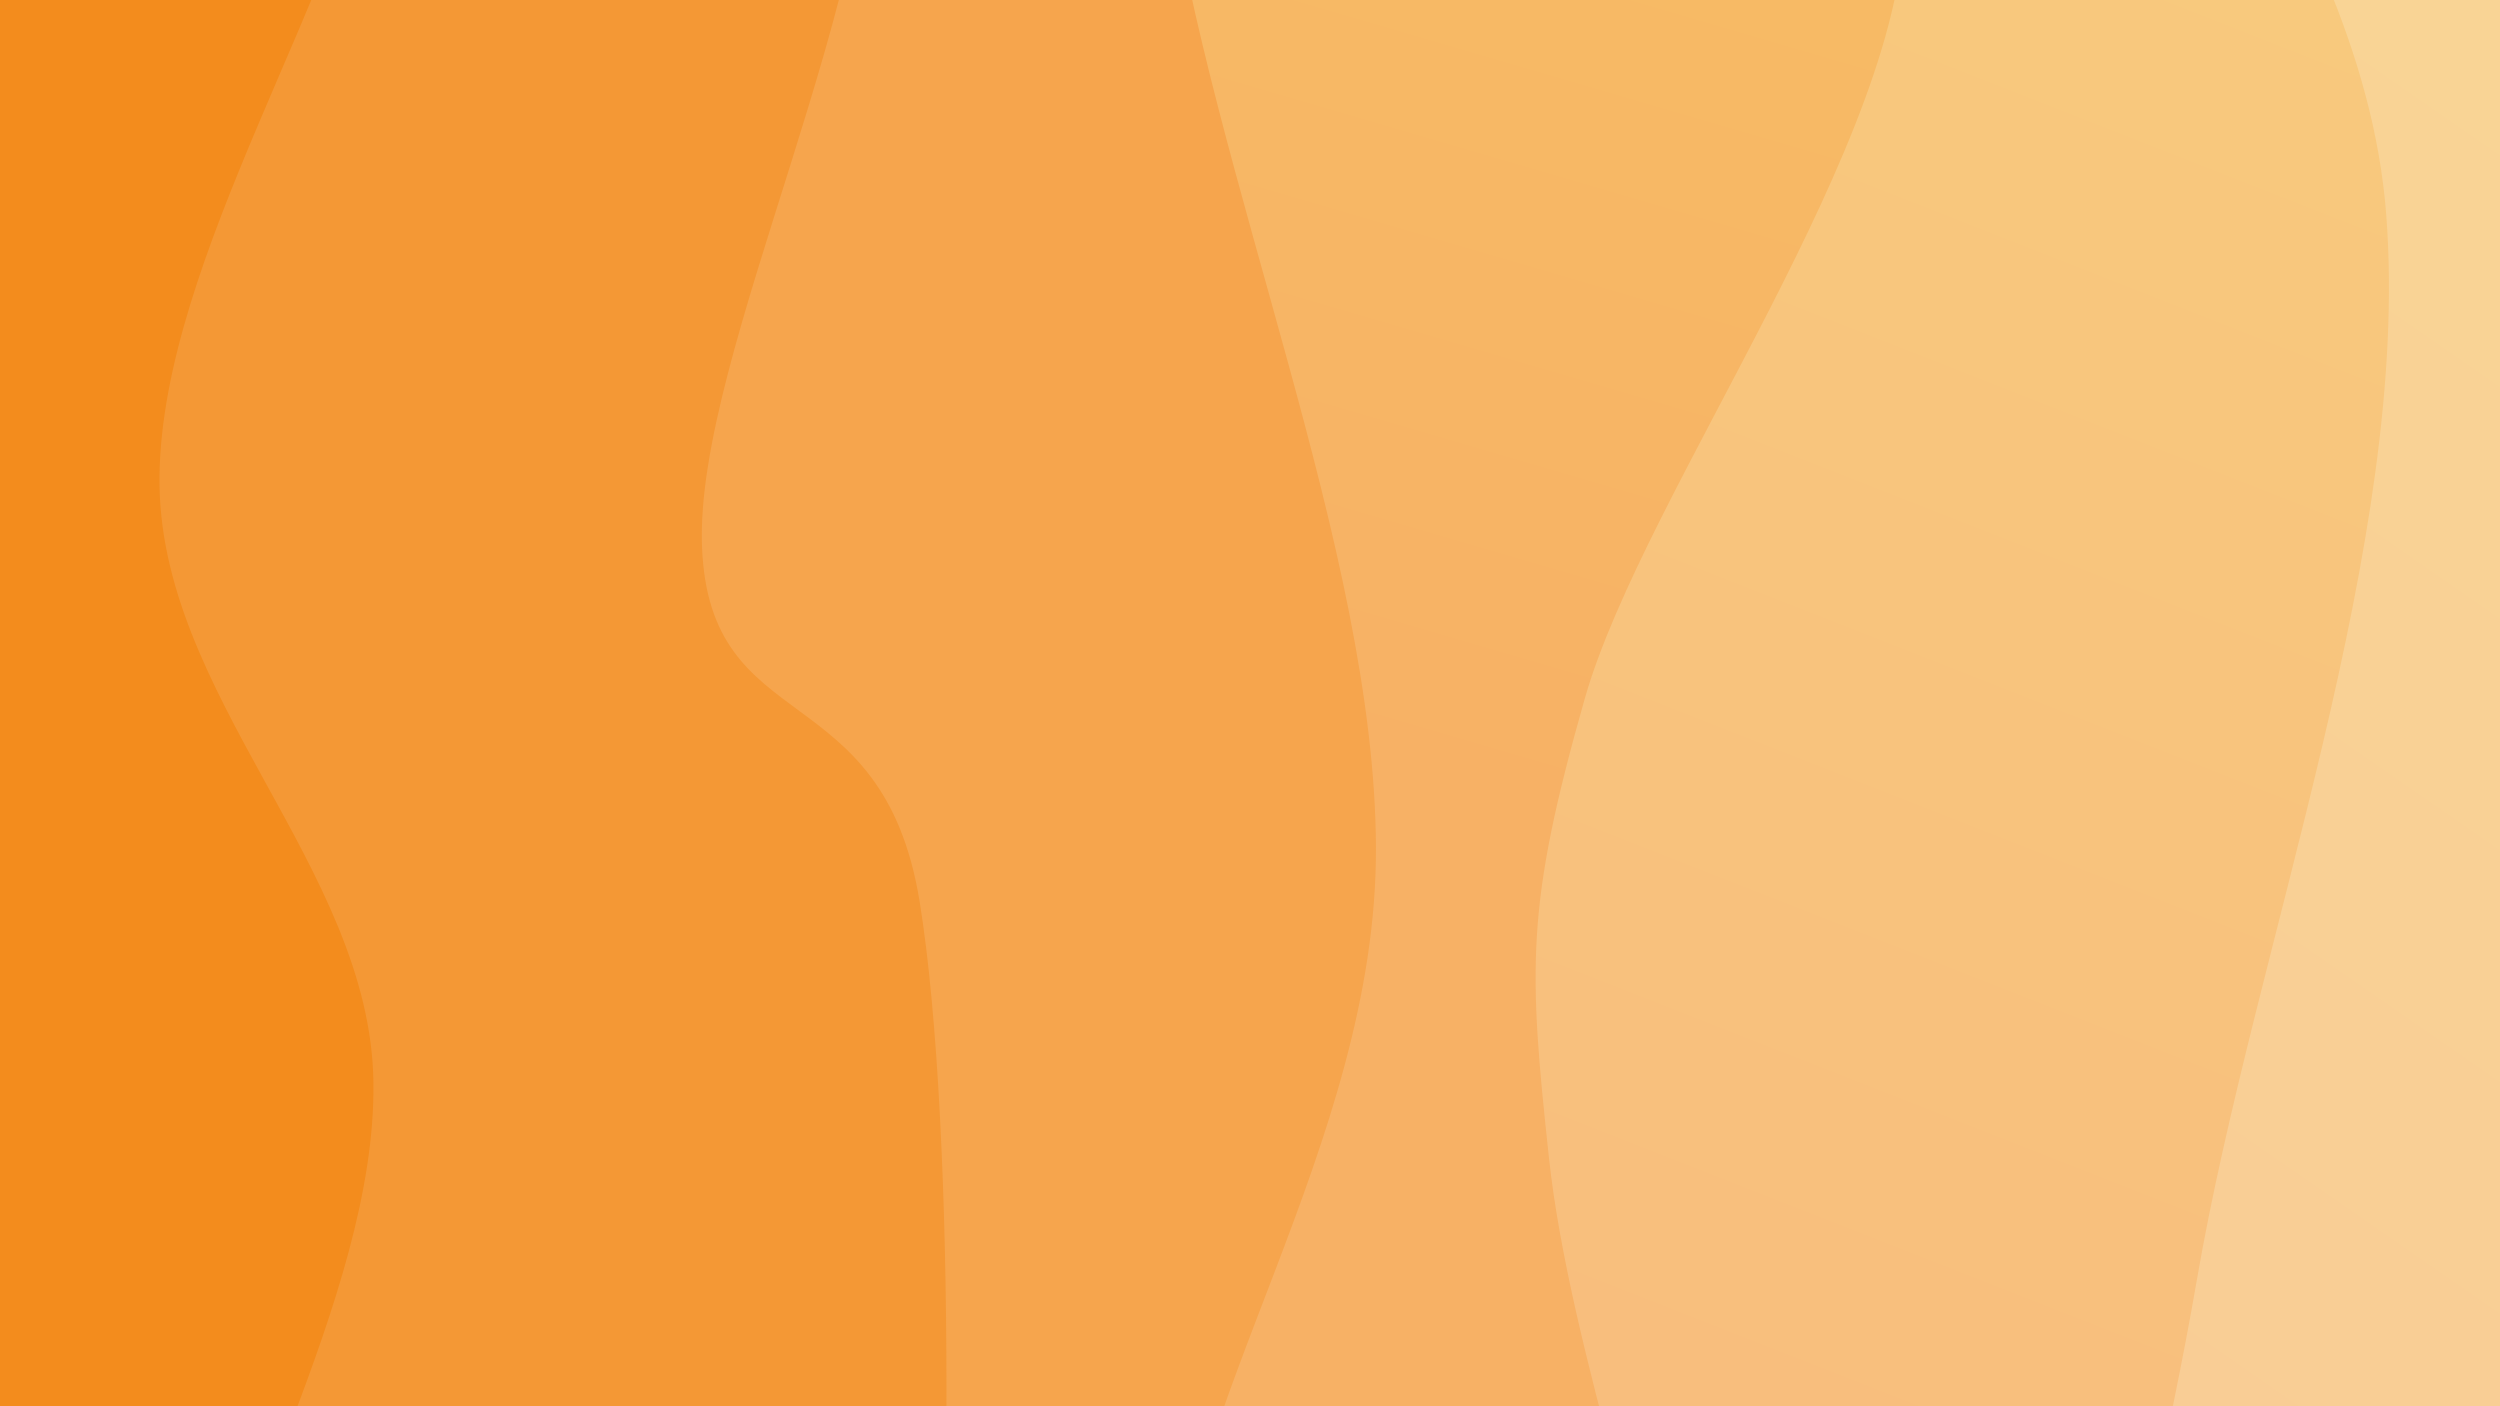
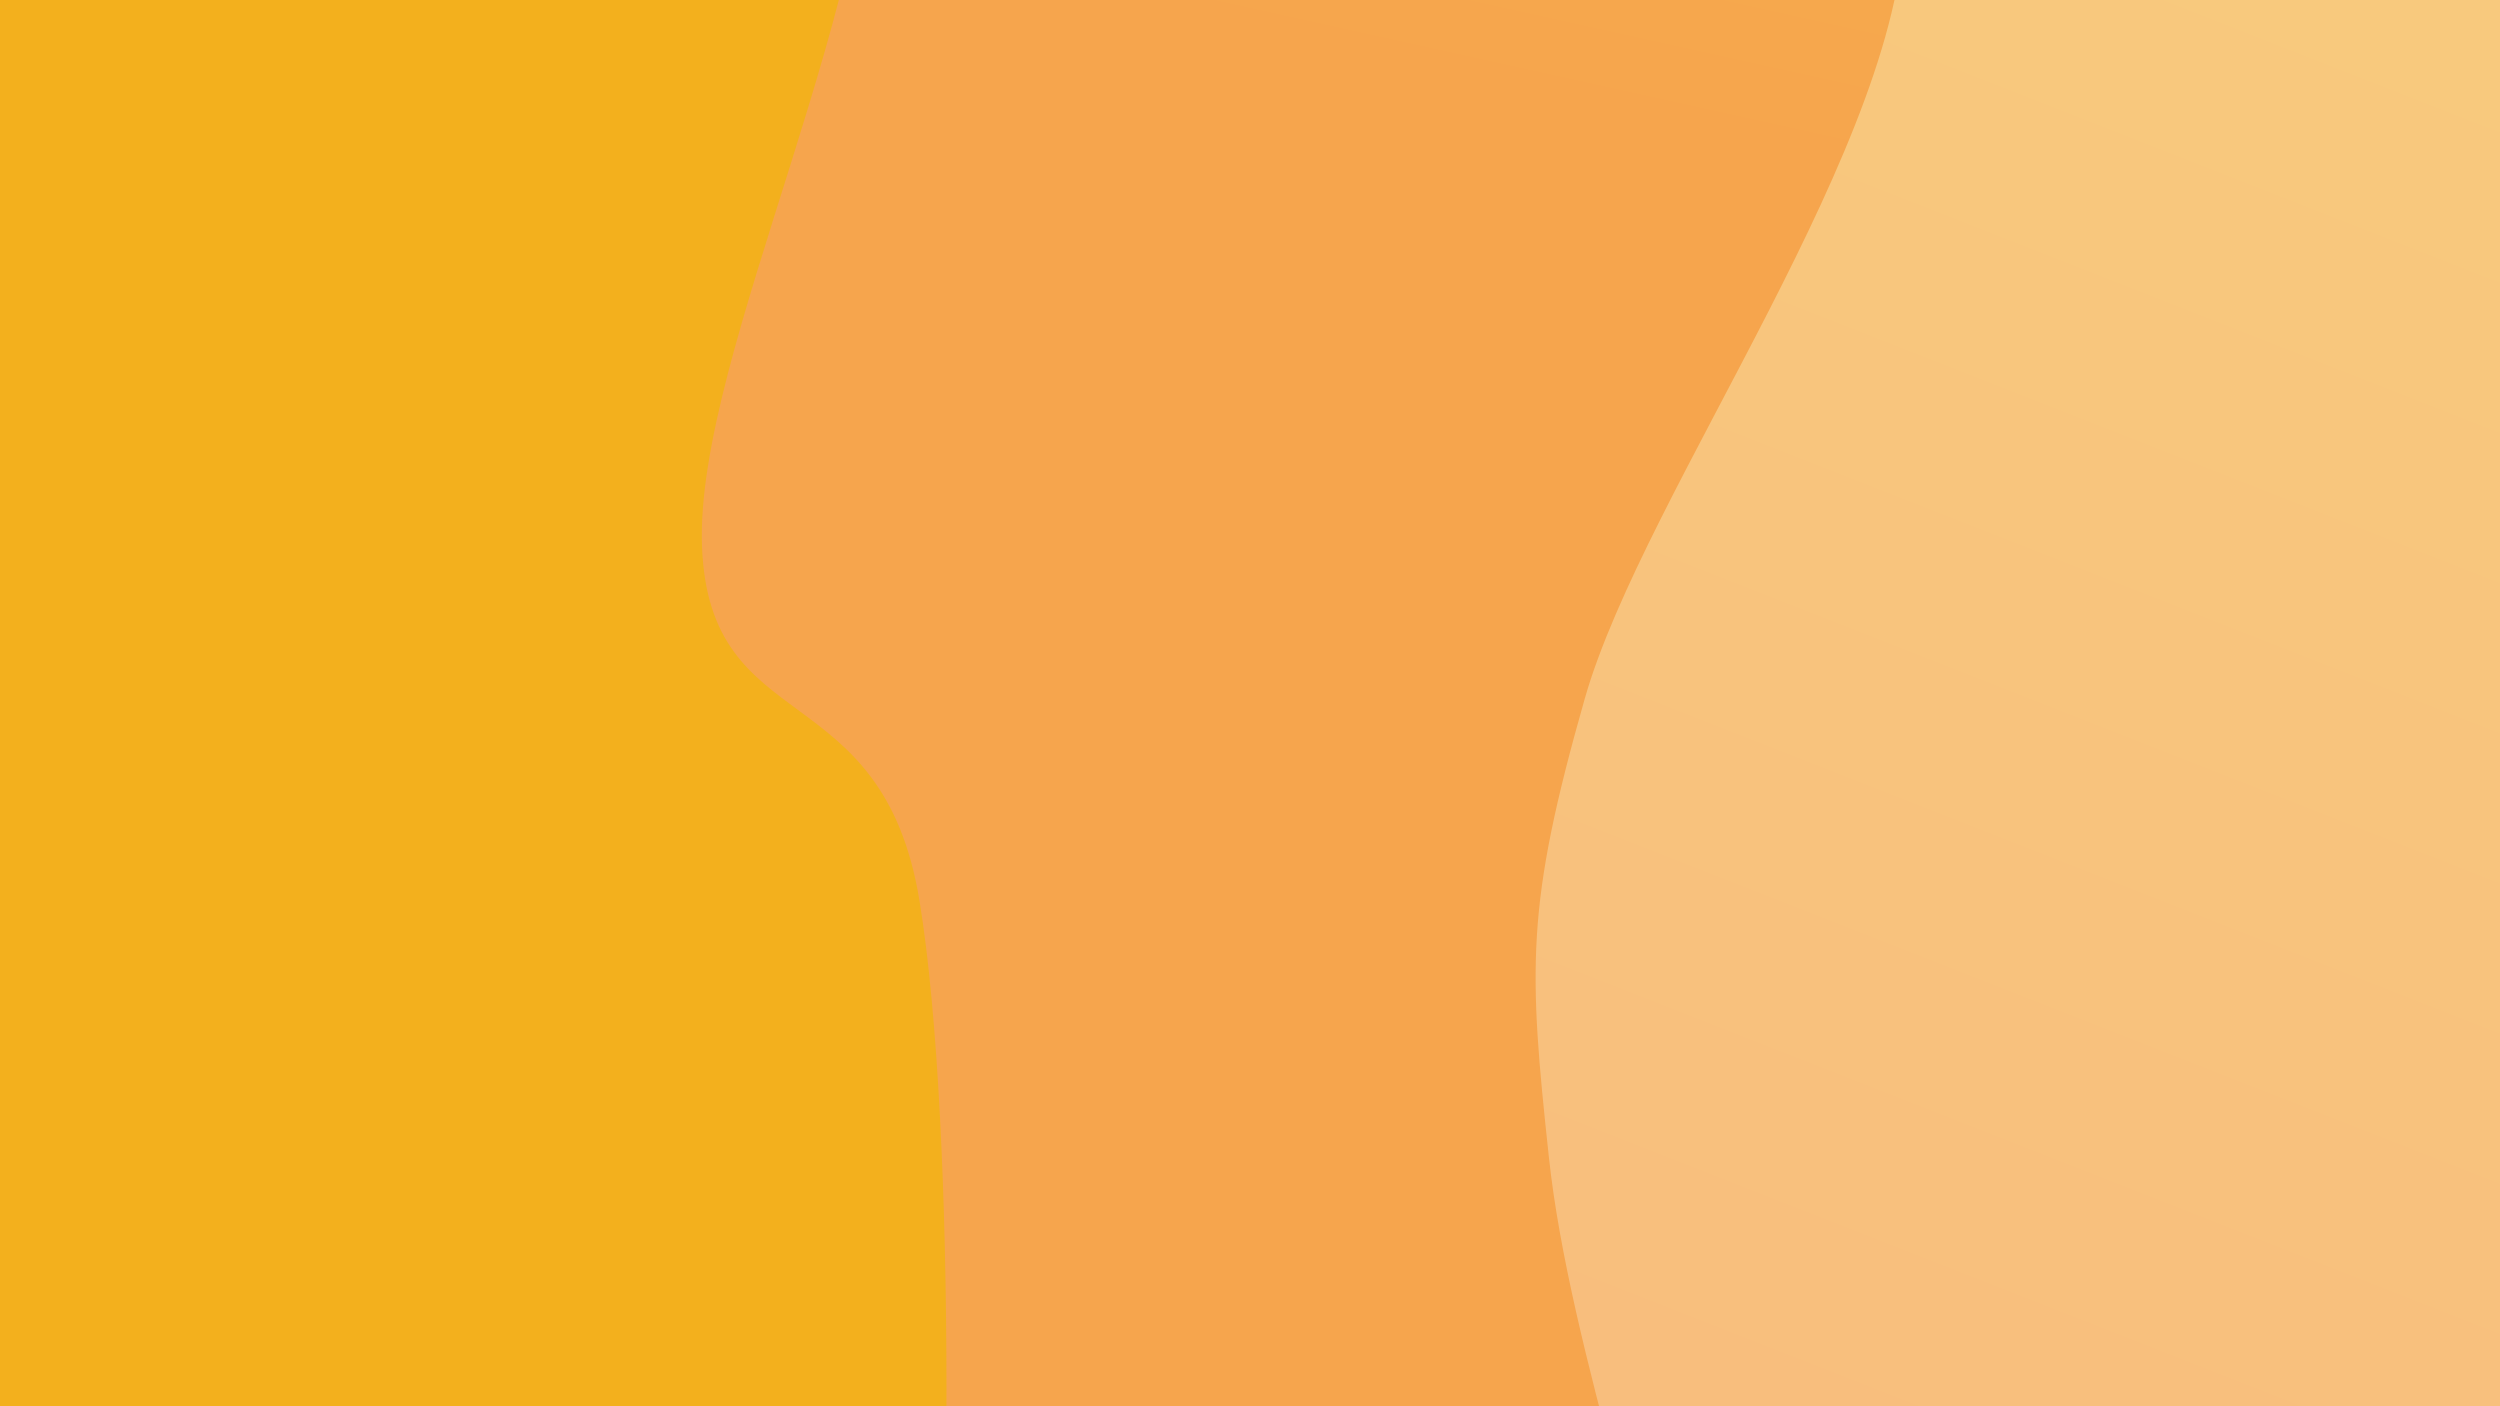
<svg xmlns="http://www.w3.org/2000/svg" version="1.1" viewBox="0 0 1920 1080">
  <rect width="1920" height="1080" fill="#f3b01d" />
  <g transform="matrix(1.15,0,0,1.15,-139.092,-81)">
-     <path d="M0,-1080C2.734,-1013.435,23.313,-810.383,16.406,-680.609C9.499,-550.835,-57.309,-432.614,-41.443,-301.356C-25.578,-170.098,92.856,-16.403,111.6,106.941C130.343,230.285,84.743,297.59,71.019,438.707C57.295,579.824,49.535,803.302,29.257,953.643C8.979,1103.984,-35.602,1214.994,-50.647,1340.755C-65.693,1466.515,-69.457,1571.667,-61.016,1708.208C-52.575,1844.749,-10.169,2084.701,0,2160L 1920 2160 L 1920 -1080 Z" fill="url(&quot;#SvgjsLinearGradient1030&quot;)" />
-     <path d="M320,-1080C334.622,-983.938,397.539,-669.541,407.732,-503.625C417.925,-337.709,411.202,-233.177,381.158,-84.502C351.114,64.172,229.272,242.108,227.468,388.422C225.665,534.735,368.464,649.327,370.337,793.381C372.209,937.435,262.521,1111.37,238.703,1252.746C214.884,1394.122,213.874,1490.43,227.424,1641.639C240.973,1792.848,304.571,2073.606,320,2160L 1920 2160 L 1920 -1080 Z" fill="url(&quot;#SvgjsLinearGradient1031&quot;)" />
    <path d="M640,-1080C622.272,-992.797,522.735,-719.457,533.63,-556.784C544.525,-394.11,696.013,-269.343,705.37,-103.961C714.728,61.42,584.819,306.096,589.775,435.504C594.73,564.913,710.386,520.231,735.103,672.49C759.82,824.749,757.19,1161.712,738.077,1349.058C718.965,1536.403,636.772,1661.406,620.426,1796.563C604.08,1931.72,636.738,2099.427,640,2160L 1920 2160 L 1920 -1080 Z" fill="url(&quot;#SvgjsLinearGradient1032&quot;)" />
-     <path d="M960,-1080C942.888,-1005.707,867.351,-810.541,857.328,-634.242C847.305,-457.943,869.442,-233.987,899.862,-22.205C930.282,189.577,1039.116,437.958,1039.846,636.45C1040.577,834.941,903.868,1016.271,904.244,1168.744C904.62,1321.218,1032.809,1386.081,1042.101,1551.291C1051.394,1716.5,973.684,2058.548,960,2160L 1920 2160 L 1920 -1080 Z" fill="url(&quot;#SvgjsLinearGradient1033&quot;)" />
    <path d="M1280,-1080C1267.916,-1023.592,1227.45,-859.954,1207.496,-741.552C1187.543,-623.15,1129.415,-494.933,1160.28,-369.59C1191.144,-244.247,1389.512,-140.592,1392.683,10.506C1395.854,161.605,1218.855,398.148,1179.305,537.001C1139.754,675.853,1141.66,716.48,1155.38,843.623C1169.101,970.767,1230.459,1139.912,1261.628,1299.862C1292.797,1459.812,1339.33,1659.968,1342.392,1803.324C1345.454,1946.68,1290.399,2100.554,1280,2160L 1920 2160 L 1920 -1080 Z" fill="url(&quot;#SvgjsLinearGradient1034&quot;)" />
-     <path d="M1600,-1080C1581.312,-964.231,1468.782,-601.044,1487.874,-385.385C1506.967,-169.727,1697.839,-4.393,1714.554,213.95C1731.269,432.293,1626.605,702.092,1588.166,924.672C1549.727,1147.252,1481.949,1343.541,1483.921,1549.429C1485.893,1755.317,1580.654,2058.238,1600,2160L 1920 2160 L 1920 -1080 Z" fill="url(&quot;#SvgjsLinearGradient1035&quot;)" />
  </g>
  <defs>
    <linearGradient x1="0.1" y1="0" x2="0" y2="1" id="SvgjsLinearGradient1030">
      <stop stop-color="#f3b01d" offset="0" />
      <stop stop-color="#f38c1d" offset="0" />
    </linearGradient>
    <linearGradient x1="0.1" y1="0" x2="0" y2="1" id="SvgjsLinearGradient1031">
      <stop stop-color="#f4b835" offset="0" />
      <stop stop-color="#f49835" offset="0.167" />
    </linearGradient>
    <linearGradient x1="0.1" y1="0" x2="0" y2="1" id="SvgjsLinearGradient1032">
      <stop stop-color="#f6c14d" offset="0" />
      <stop stop-color="#f6a54d" offset="0.333" />
    </linearGradient>
    <linearGradient x1="0.1" y1="0" x2="0" y2="1" id="SvgjsLinearGradient1033">
      <stop stop-color="#f7c965" offset="0" />
      <stop stop-color="#f7b165" offset="0.5" />
    </linearGradient>
    <linearGradient x1="0.1" y1="0" x2="0" y2="1" id="SvgjsLinearGradient1034">
      <stop stop-color="#f8d27d" offset="0" />
      <stop stop-color="#f8bd7d" offset="0.667" />
    </linearGradient>
    <linearGradient x1="0.1" y1="0" x2="0" y2="1" id="SvgjsLinearGradient1035">
      <stop stop-color="#f9da95" offset="0" />
      <stop stop-color="#f9c995" offset="0.833" />
    </linearGradient>
  </defs>
</svg>